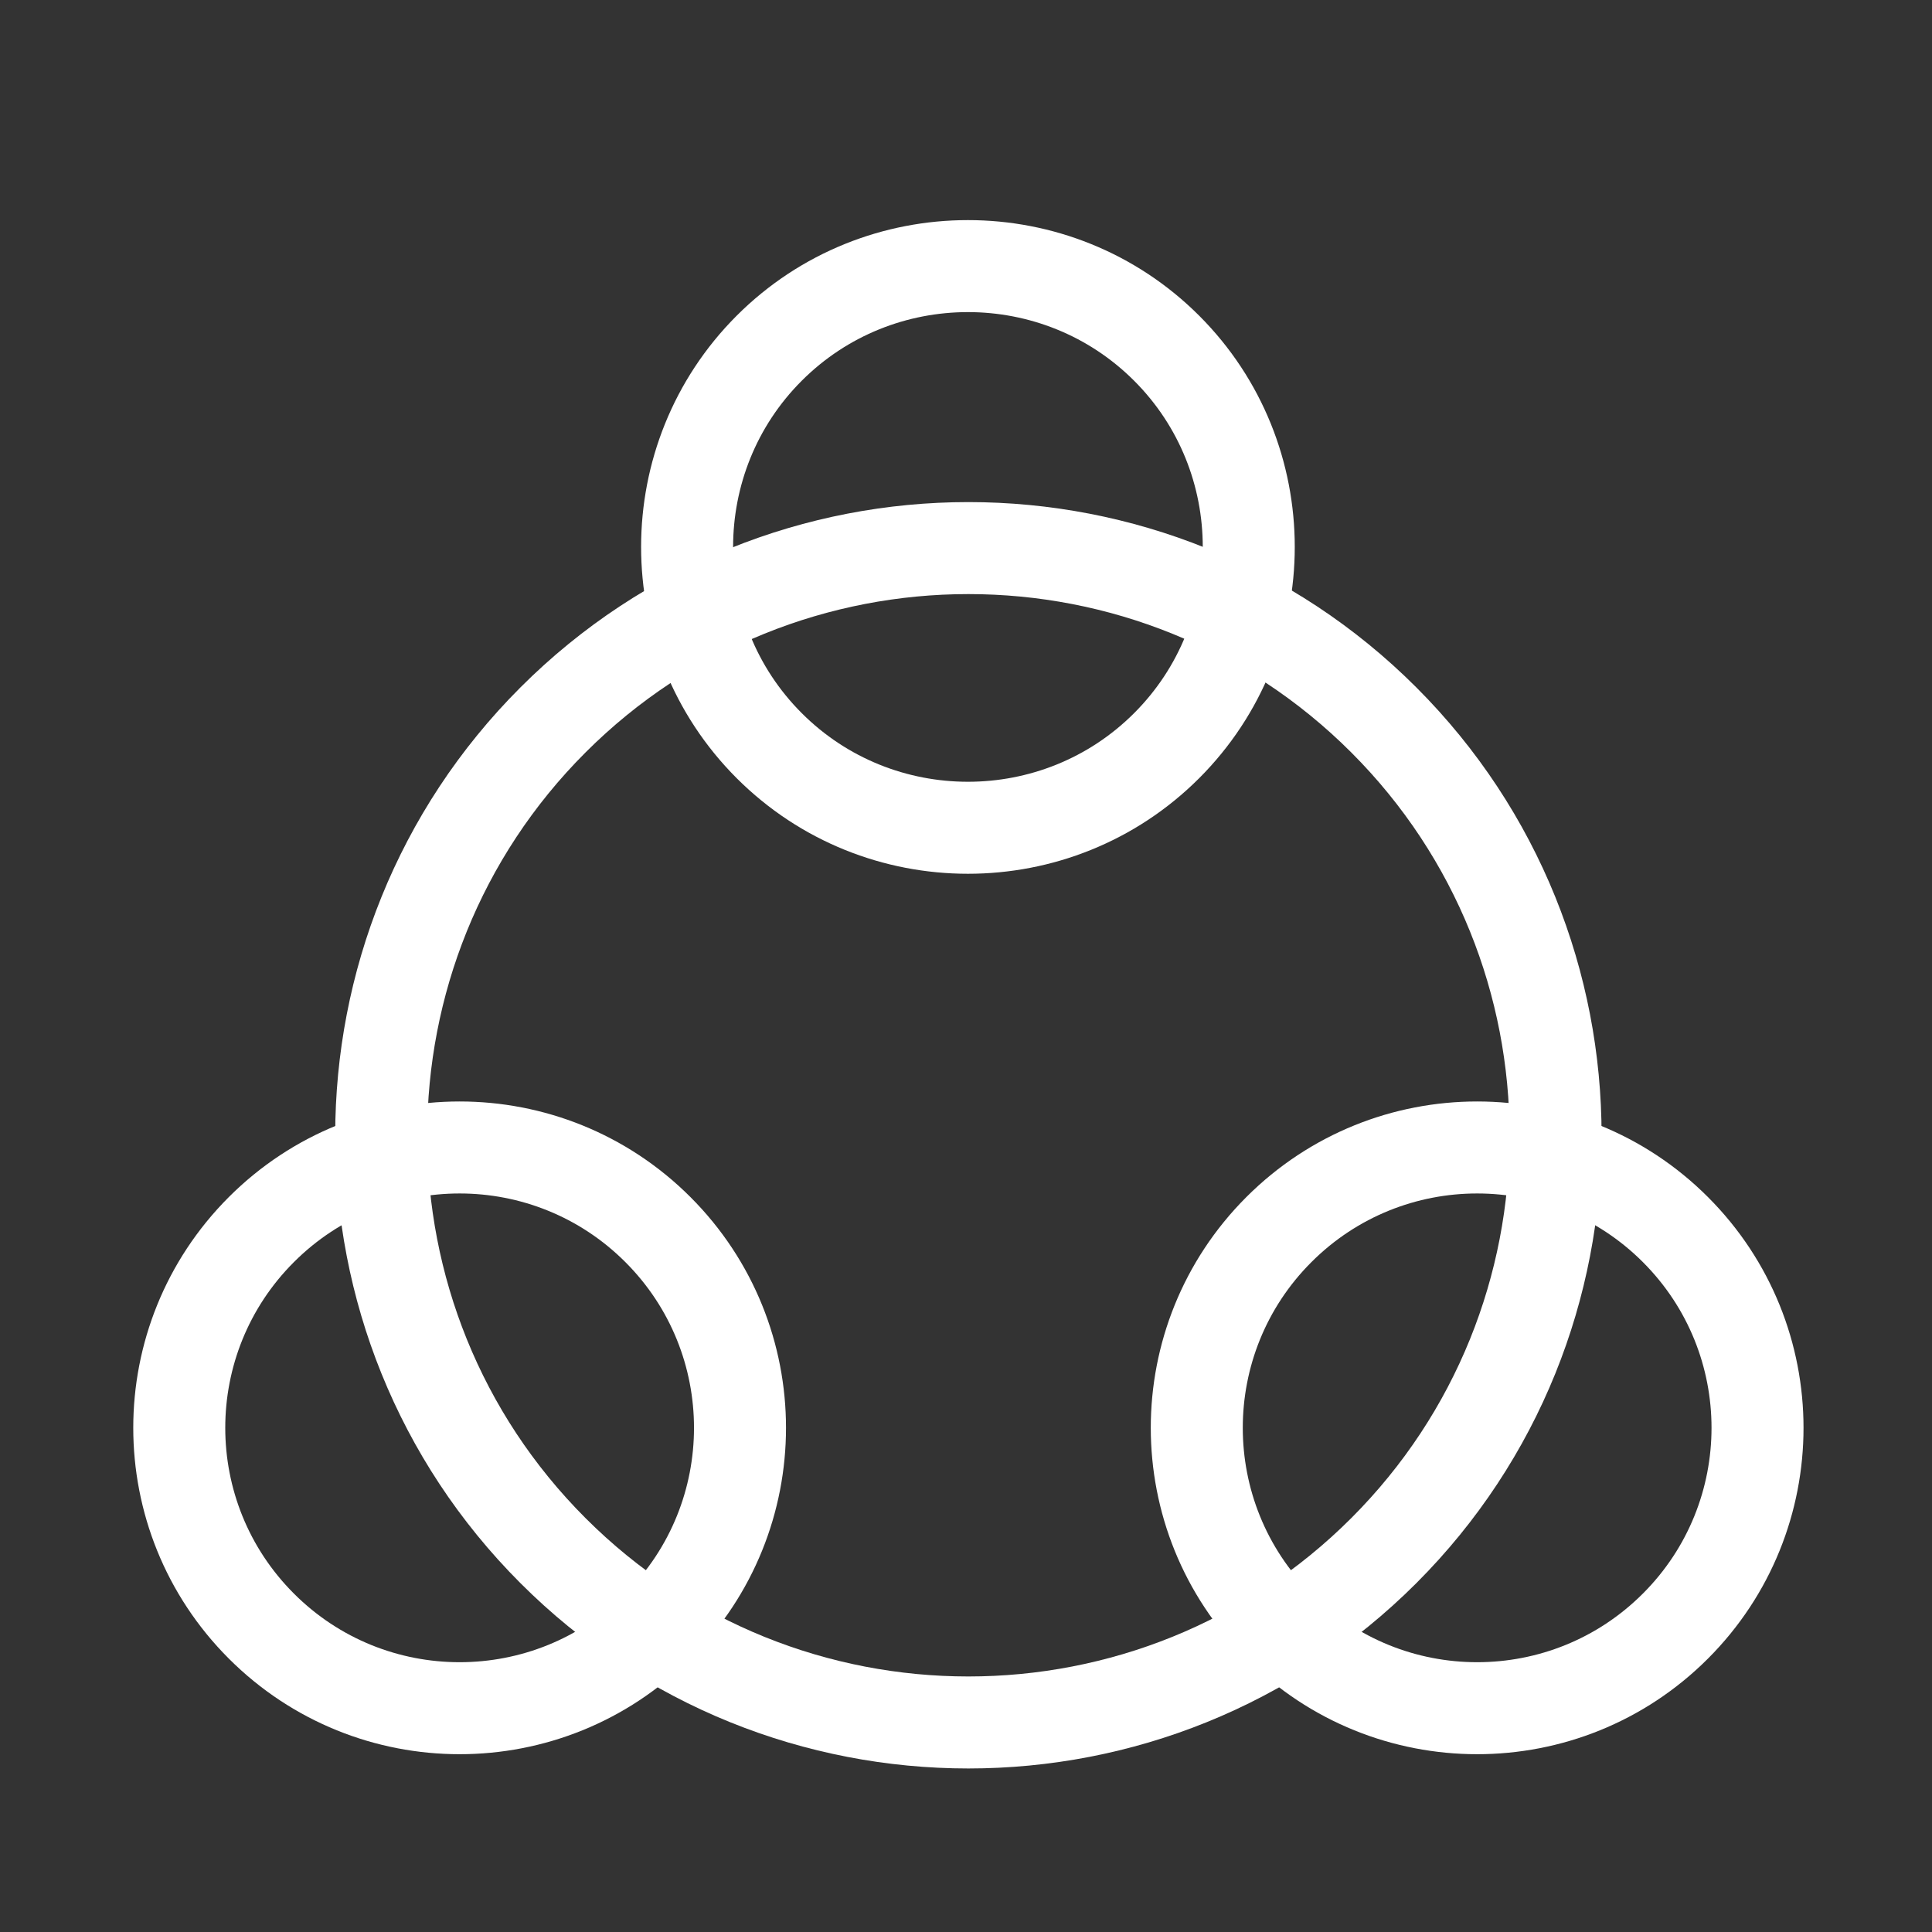
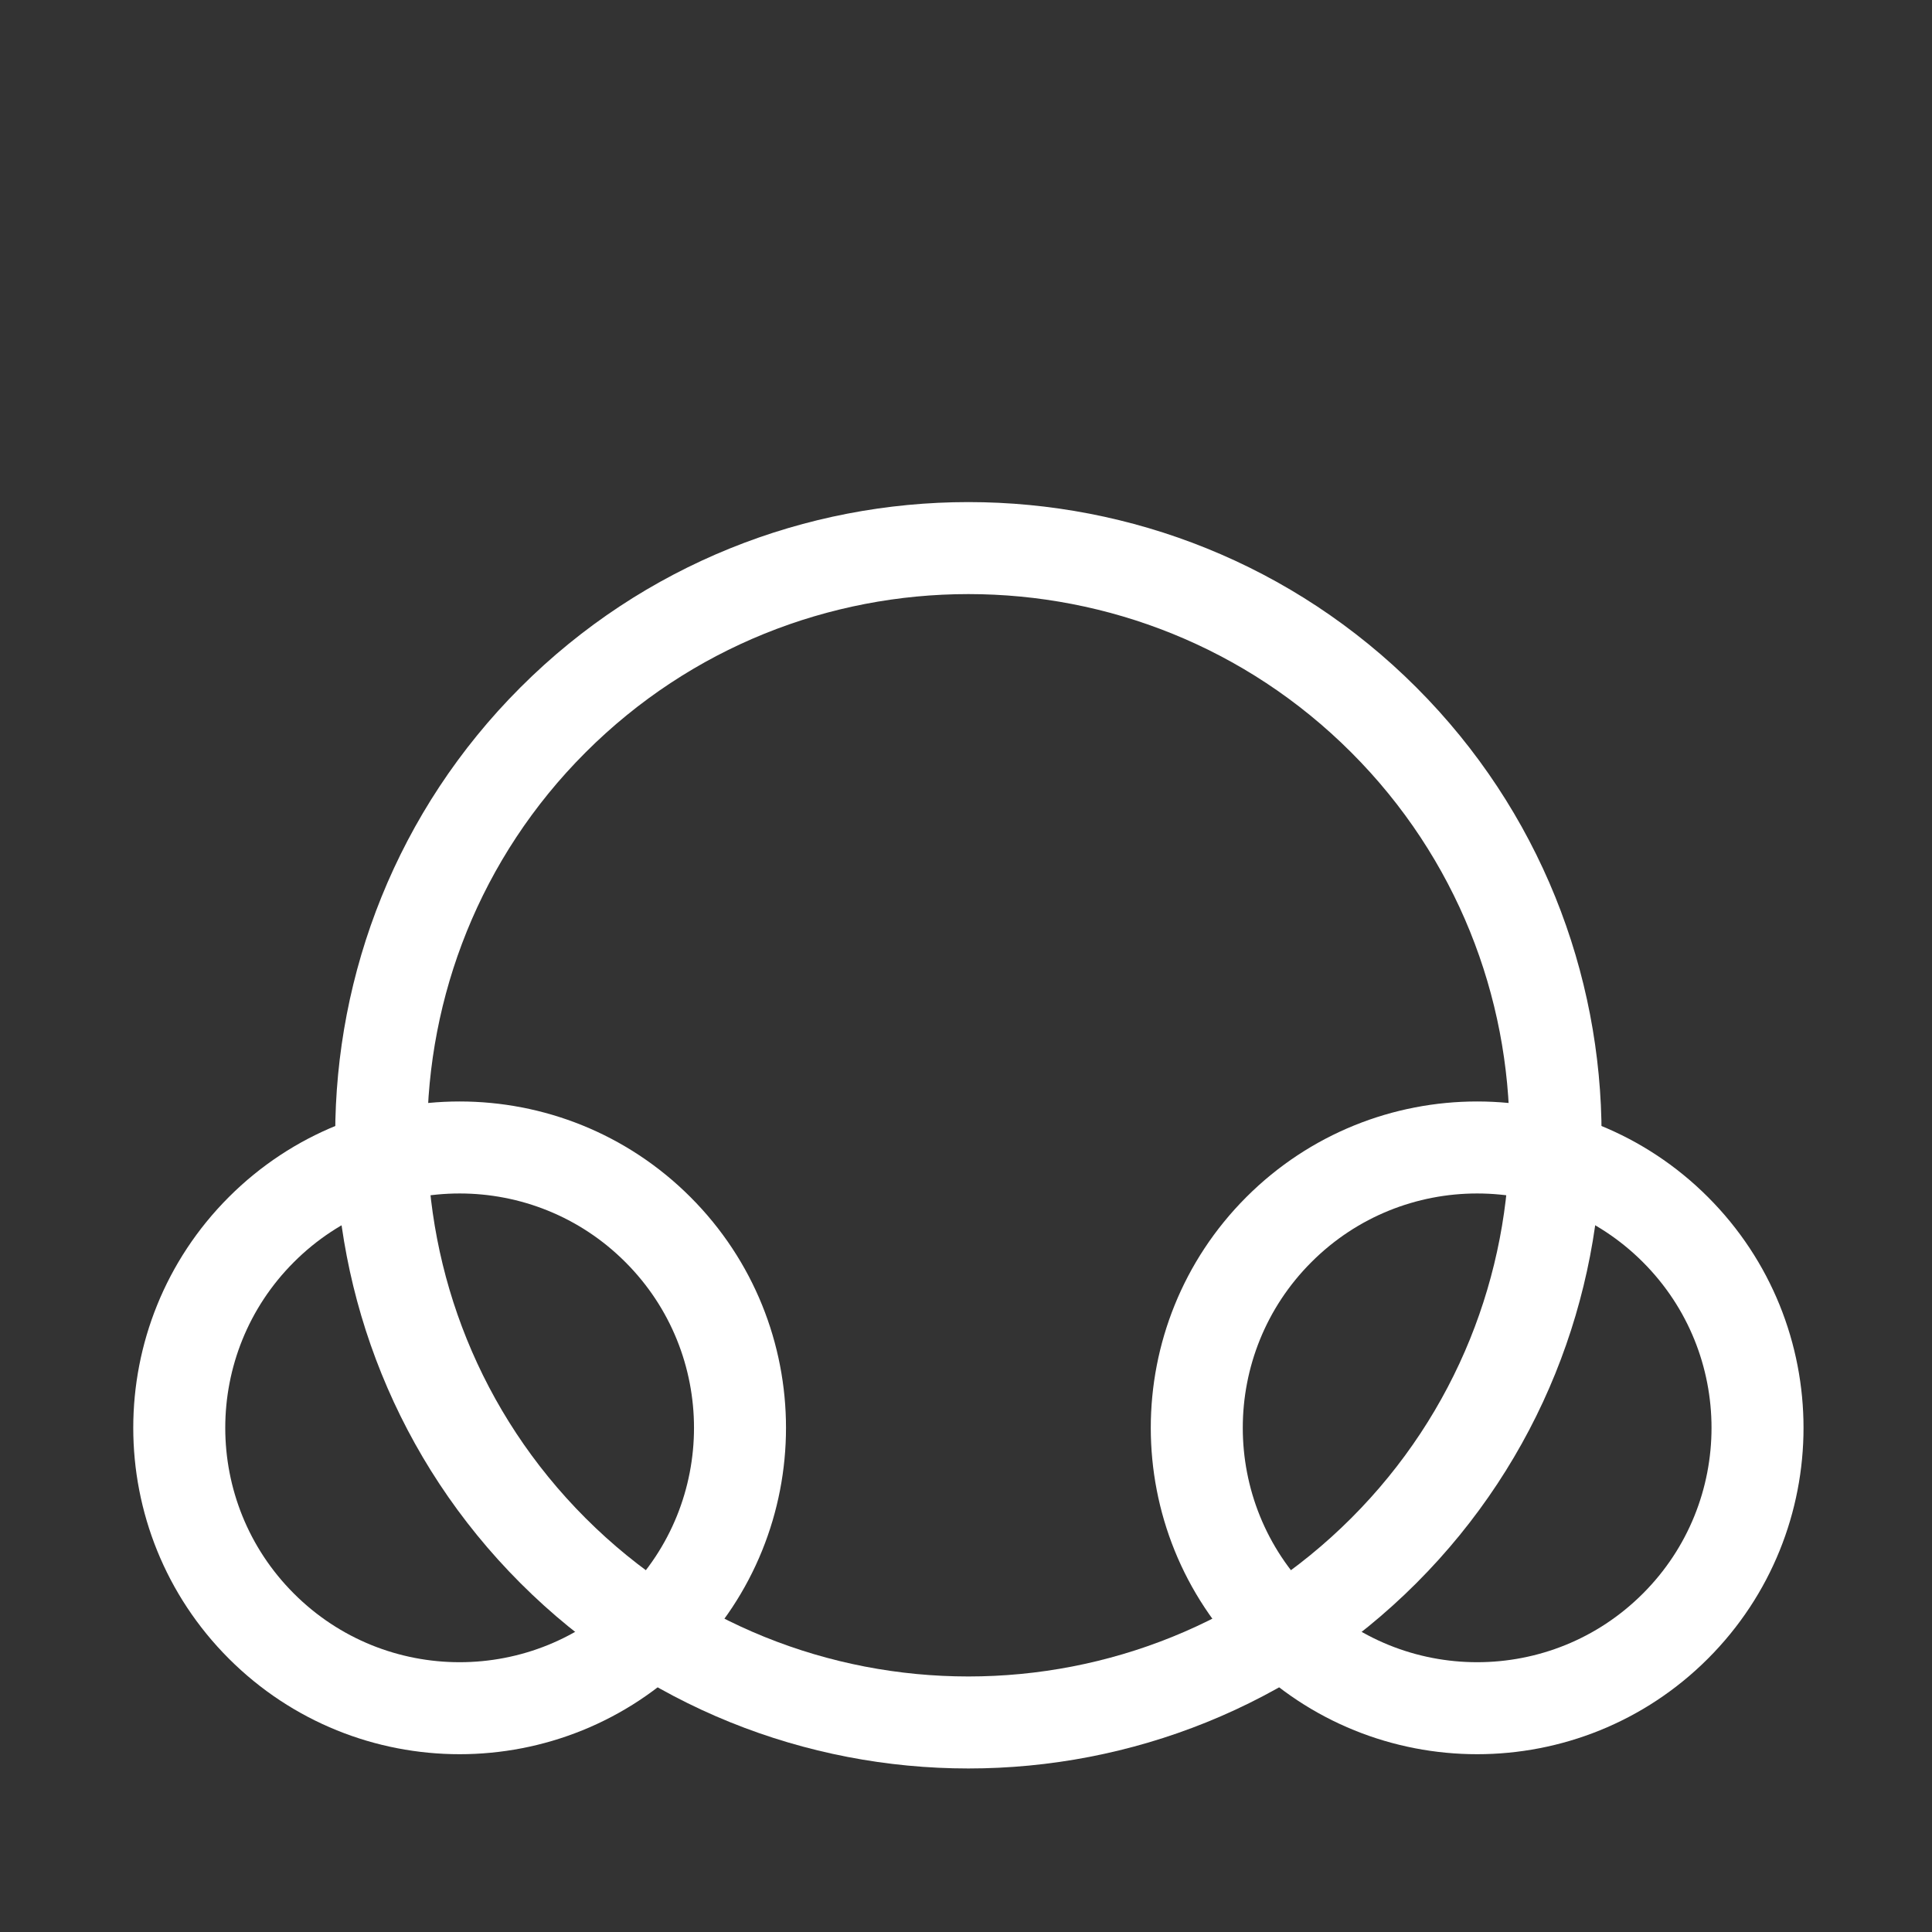
<svg xmlns="http://www.w3.org/2000/svg" width="21" height="21" viewBox="0 0 21 21" fill="none">
  <rect x="0" y="0" width="21" height="21" fill="#333333" stroke="none" />
-   <path d="M12.681 3.785C13.871 4.975 13.871 6.915 12.681 8.105C11.491 9.295 9.551 9.295 8.361 8.105C7.171 6.915 7.171 4.975 8.361 3.785C9.551 2.595 11.491 2.595 12.681 3.785Z" stroke="white" stroke-linecap="round" stroke-linejoin="round" />
  <path d="M18.211 13.365C19.401 14.555 19.401 16.485 18.211 17.675C17.021 18.865 15.091 18.865 13.901 17.675C12.711 16.485 12.711 14.555 13.901 13.365C15.091 12.175 17.021 12.175 18.211 13.365Z" stroke="white" stroke-linecap="round" stroke-linejoin="round" />
  <path d="M7.151 13.365C8.341 14.555 8.341 16.485 7.151 17.675C5.961 18.865 4.031 18.865 2.841 17.675C1.651 16.485 1.651 14.555 2.841 13.365C4.031 12.175 5.961 12.175 7.151 13.365Z" stroke="white" stroke-linecap="round" stroke-linejoin="round" />
  <path d="M15.041 7.825C17.531 10.315 17.531 14.365 15.041 16.855C12.551 19.345 8.501 19.345 6.011 16.855C3.521 14.365 3.521 10.315 6.011 7.825C8.501 5.335 12.551 5.335 15.041 7.825Z" stroke="white" stroke-linecap="round" stroke-linejoin="round" />
</svg>